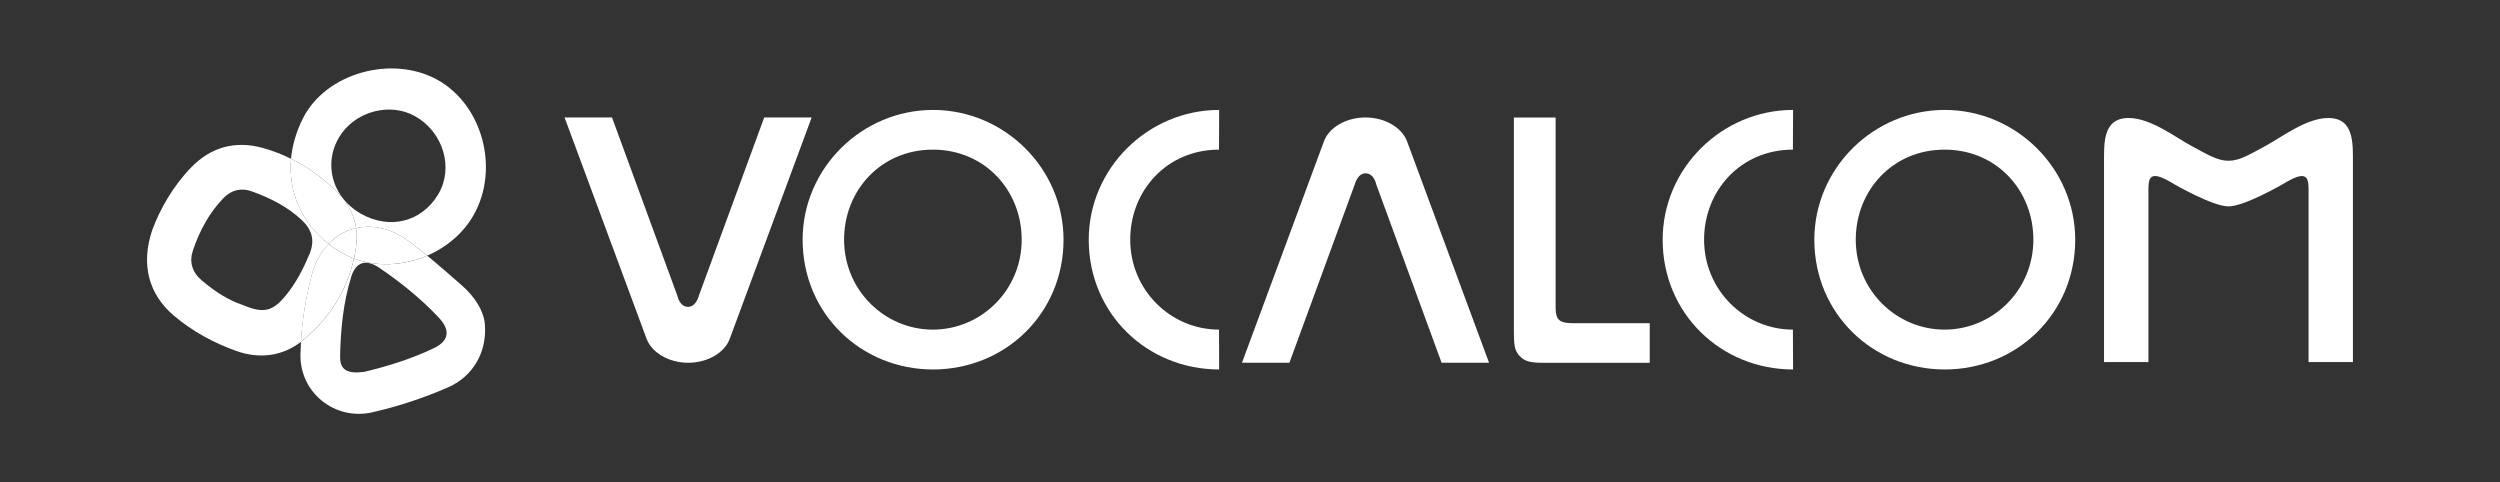
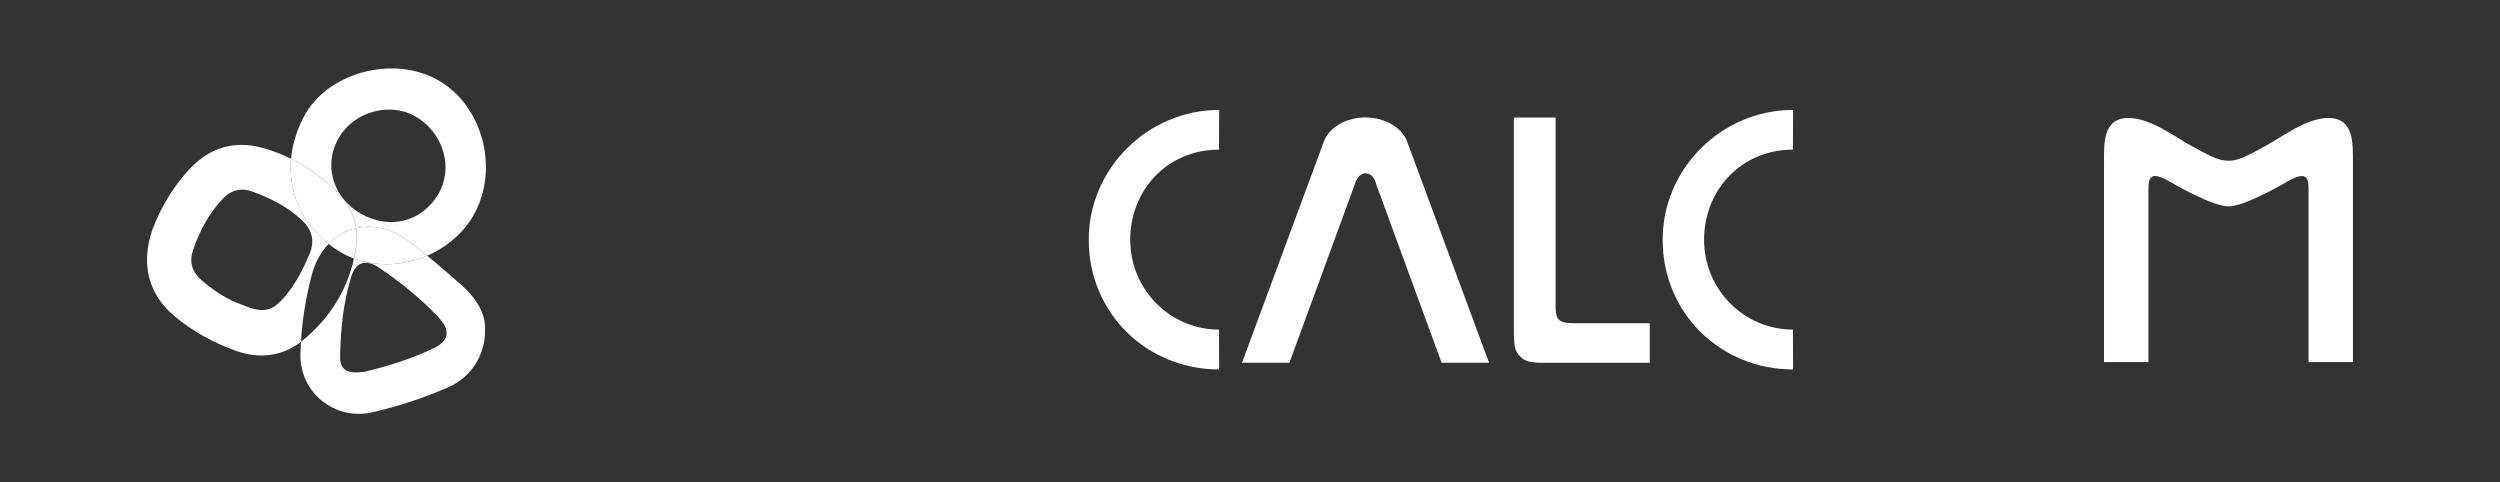
<svg xmlns="http://www.w3.org/2000/svg" id="Calque_1" data-name="Calque 1" viewBox="0 0 841.89 162.42">
  <rect x="0" y="0" width="841.89" height="162.42" fill="#333333" stroke="none" />
  <defs>
    <style> .cls-1 { fill: #fff; } </style>
  </defs>
  <path class="cls-1" d="M434.22,122.16l22.02-60.11s.92-3.68,3.61-3.68c2.91,0,3.59,3.68,3.59,3.68l22.03,60.11h15.98s-27.63-74.6-27.63-74.6c-1.69-4.49-7.32-8-13.97-8s-12.29,3.42-13.99,8l-27.62,74.6h15.98Z" />
-   <path class="cls-1" d="M257.35,39.56l-22.03,60.09s-.9,3.69-3.6,3.69c-2.9,0-3.59-3.69-3.59-3.69l-22.03-60.09h-15.98s27.64,74.58,27.64,74.58c1.68,4.48,7.32,8.02,13.97,8.02,6.63,0,12.29-3.42,14-8.02l27.6-74.58h-15.98Z" />
-   <path class="cls-1" d="M698.84,80.72c0,24.91-19.69,43.7-43.93,43.7s-43.92-18.79-43.92-43.7c0-24.02,19.9-43.7,43.92-43.7,24.01,0,43.93,19.69,43.93,43.7M684.75,80.7c0-16.48-12.3-30.31-29.91-30.31-17.58,0-29.9,13.83-29.9,30.31,0,17.09,13.7,30.3,29.9,30.3s29.91-13.21,29.91-30.3" />
-   <path class="cls-1" d="M358.15,80.72c0,24.91-19.7,43.7-43.94,43.7-24.24,0-43.92-18.79-43.92-43.7,0-24.02,19.91-43.7,43.92-43.7,24.03,0,43.94,19.69,43.94,43.7M344.06,80.7c0-16.48-12.32-30.31-29.91-30.31-17.6,0-29.9,13.83-29.9,30.31,0,17.09,13.71,30.3,29.9,30.3,16.21,0,29.91-13.21,29.91-30.3" />
  <path class="cls-1" d="M410.51,111c-16.2,0-29.9-13.21-29.9-30.3,0-16.48,12.31-30.31,29.9-30.31l.05-13.37c-24,0-43.92,19.69-43.92,43.7,0,24.91,19.68,43.7,43.92,43.7l-.05-13.41Z" />
  <path class="cls-1" d="M603.77,111c-16.19,0-29.91-13.21-29.91-30.3,0-16.48,12.31-30.31,29.91-30.31l.06-13.37c-24.03,0-43.92,19.69-43.92,43.7,0,24.91,19.69,43.7,43.92,43.7l-.06-13.41Z" />
  <path class="cls-1" d="M523.86,103.56c0,4.16,1.24,5.28,5.95,5.28h25.75v13.33h-35.72c-4.9,0-6.58-.56-8.32-2.55-1.47-1.65-1.71-3.63-1.71-7.75V39.58h14.05v63.98Z" />
  <path class="cls-1" d="M784.07,39.74c-7.47,0-15.76,6.52-21.17,9.41-5.4,2.9-8.72,4.99-12.45,4.99s-7.05-2.09-12.45-4.99c-5.39-2.89-13.7-9.41-21.16-9.41-8.74,0-8.3,8.46-8.3,15.23v66.96s14.95,0,14.95,0v-58.26c0-4.71,1.25-6.21,8.7-1.64,0,0,12.89,7.47,18.26,7.47,5.39,0,18.27-7.47,18.27-7.47,7.47-4.56,8.7-3.06,8.7,1.64v58.26s14.94,0,14.94,0V54.97c0-6.77.41-15.23-8.3-15.23" />
  <path class="cls-1" d="M98,53.47c-3.09-1.54-6.34-2.79-9.74-3.71-9.14-2.47-17.32-.18-23.91,6.64-6.12,6.33-10.39,13.9-13.06,20.99-3.97,11.77-1.18,21.78,7.35,28.98,6.2,5.23,13.23,9.05,20.82,11.78,7.83,2.82,15.53,1.83,21.89-3.02.44-7.53,1.68-14.98,3.57-22.29,1.13-4.4,3.14-8,5.73-10.7-9.03-7.08-13.65-17.49-12.63-28.67M101.45,73.94c3.65,3.38,4.68,7.06,2.78,11.6-2.07,4.94-4.5,9.71-7.94,13.9-4.5,5.47-7.5,6.24-14.58,3.25-4.83-1.58-9.51-4.62-13.82-8.31-3.24-2.78-4.22-6.25-2.9-10.12,2.22-6.5,5.4-12.51,10.25-17.54,2.76-2.87,6.14-3.52,9.59-2.27,6.06,2.18,11.82,5.05,16.62,9.5" />
-   <path class="cls-1" d="M115.59,66.93c-.05-.06-.1-.13-.15-.19.05.06.1.13.15.19" />
  <path class="cls-1" d="M119.91,76.82c-.54-3.61-2.03-6.94-4.32-9.89,1.52,1.91,3.45,3.59,5.75,4.93,9.76,5.65,20.68,2.94,26.28-6.51,5.23-8.82,1.66-20.84-7.79-26.19-8.6-4.88-20.49-1.6-25.65,7.08-4,6.73-3.27,14.65,1.26,20.5-.81-1.02-1.71-1.99-2.7-2.92-4.46-4.15-9.36-7.68-14.73-10.35.41-4.5,1.73-9.12,4.05-13.69,7.7-15.2,29.83-21.31,45.09-12.99,15.26,8.33,21.16,29.91,12.42,45.5-3.49,6.23-9.18,10.98-15.72,13.8-1.97-1.61-3.96-3.19-5.99-4.72-5.92-4.46-12.32-5.82-17.94-4.54" />
  <path class="cls-1" d="M112.74,63.82c.99.92,1.9,1.9,2.7,2.92.05.07.1.13.15.19,2.29,2.95,3.78,6.28,4.32,9.89-3.48.79-6.67,2.6-9.27,5.32-9.03-7.08-13.65-17.49-12.63-28.67,5.37,2.67,10.27,6.2,14.73,10.35" />
  <path class="cls-1" d="M125.3,138.86c8.79-1.98,17.3-4.82,25.56-8.4,8.29-3.6,13.34-11.84,12.39-21.64-.51-4.4-3.43-8.92-7.58-12.58-3.89-3.43-7.8-6.86-11.82-10.15-7.77,3.35-16.75,3.94-24.65.99-2.42,10.92-8.33,20.12-16.99,27.36-.29.24-.58.47-.87.69-.08,1.43-.14,2.87-.16,4.3-.21,12.83,11.59,22.25,24.13,19.43M114.53,120.12c.16-9.09,1.05-18.16,3.74-26.89,1.58-5.13,5.03-6.04,9.48-3.03,7.25,4.91,14.02,10.38,20.03,16.78,3.9,4.16,3.52,7.74-1.6,10.22-7.73,3.73-15.93,6.22-23.61,8.04-5.65.72-8.11-.7-8.03-5.12" />
-   <path class="cls-1" d="M110.63,82.14c1.21.95,2.49,1.84,3.85,2.66,1.51.91,3.09,1.67,4.71,2.27-2.42,10.92-8.33,20.12-16.99,27.36-.29.24-.58.47-.87.69.44-7.53,1.68-14.98,3.57-22.29,1.14-4.4,3.14-8,5.73-10.7" />
  <path class="cls-1" d="M119.2,87.07c.29-1.33.54-2.68.73-4.06.29-2.14.28-4.21-.02-6.19,5.63-1.28,12.02.08,17.94,4.54,2.03,1.53,4.02,3.11,5.99,4.72-7.78,3.35-16.75,3.94-24.65.99" />
  <path class="cls-1" d="M114.49,84.8c-1.36-.82-2.65-1.71-3.85-2.66,2.6-2.72,5.79-4.53,9.27-5.32.3,1.98.31,4.05.02,6.19-.19,1.38-.44,2.73-.73,4.06-1.62-.61-3.2-1.36-4.71-2.27" />
</svg>